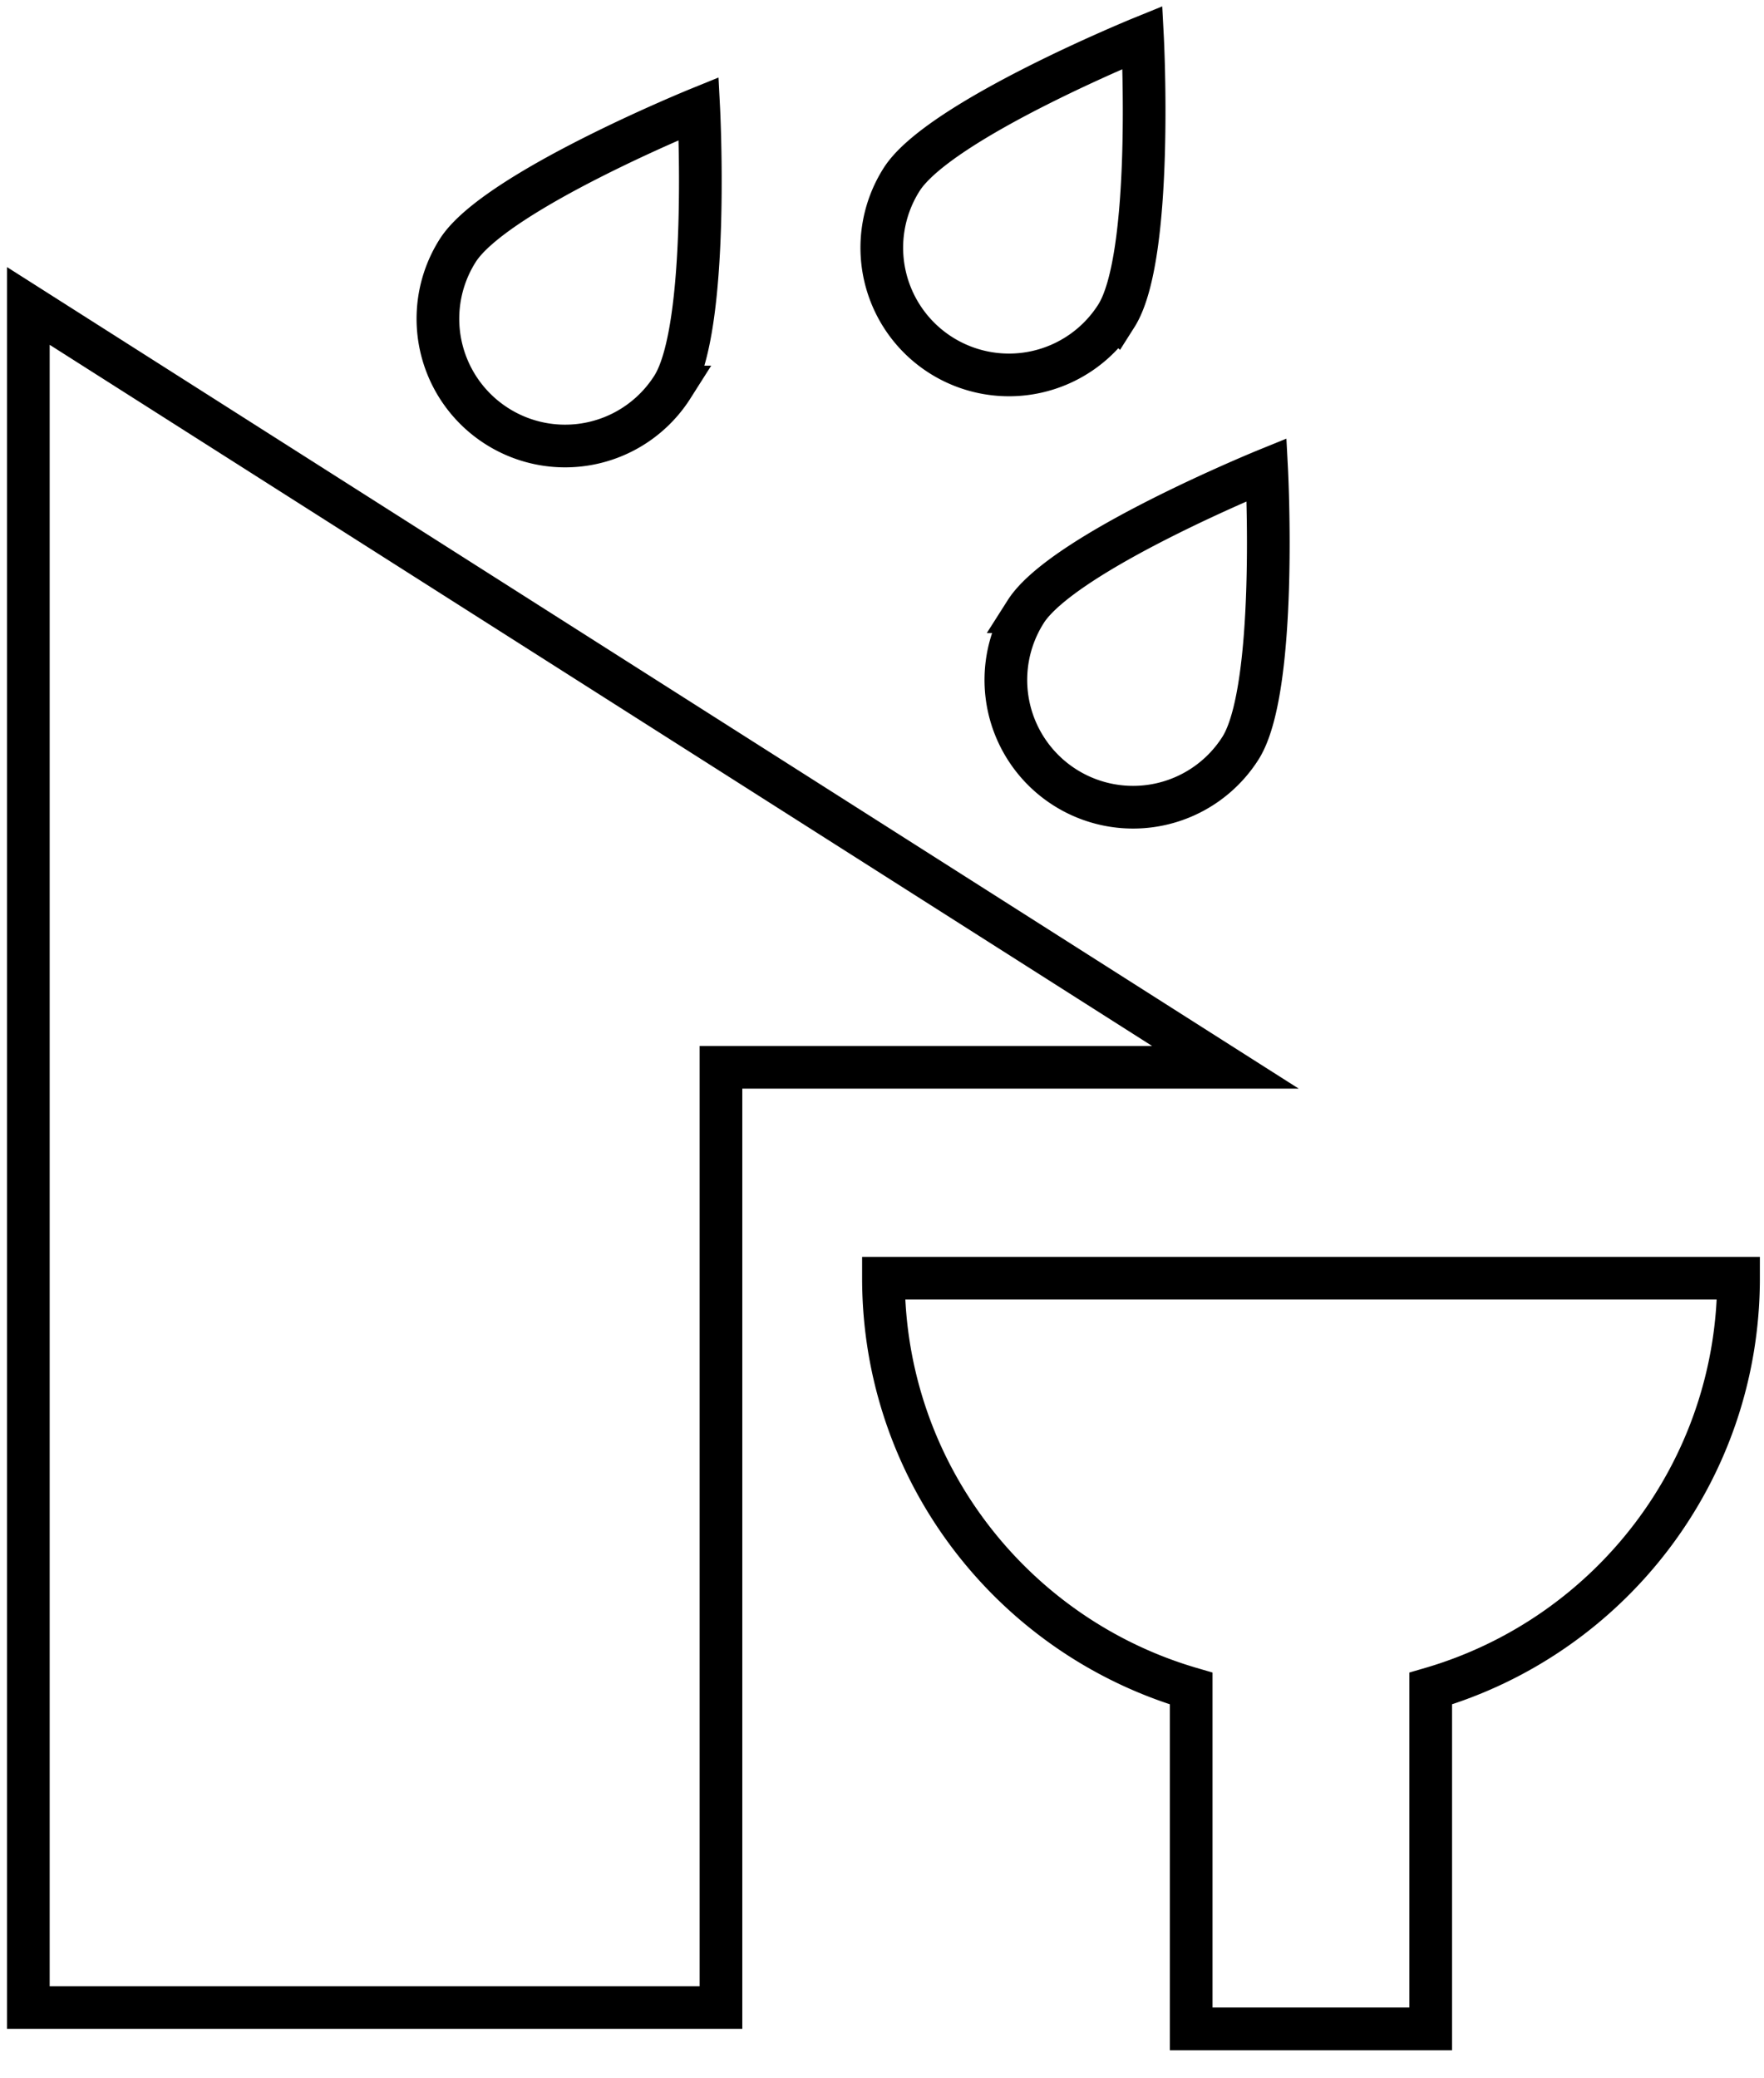
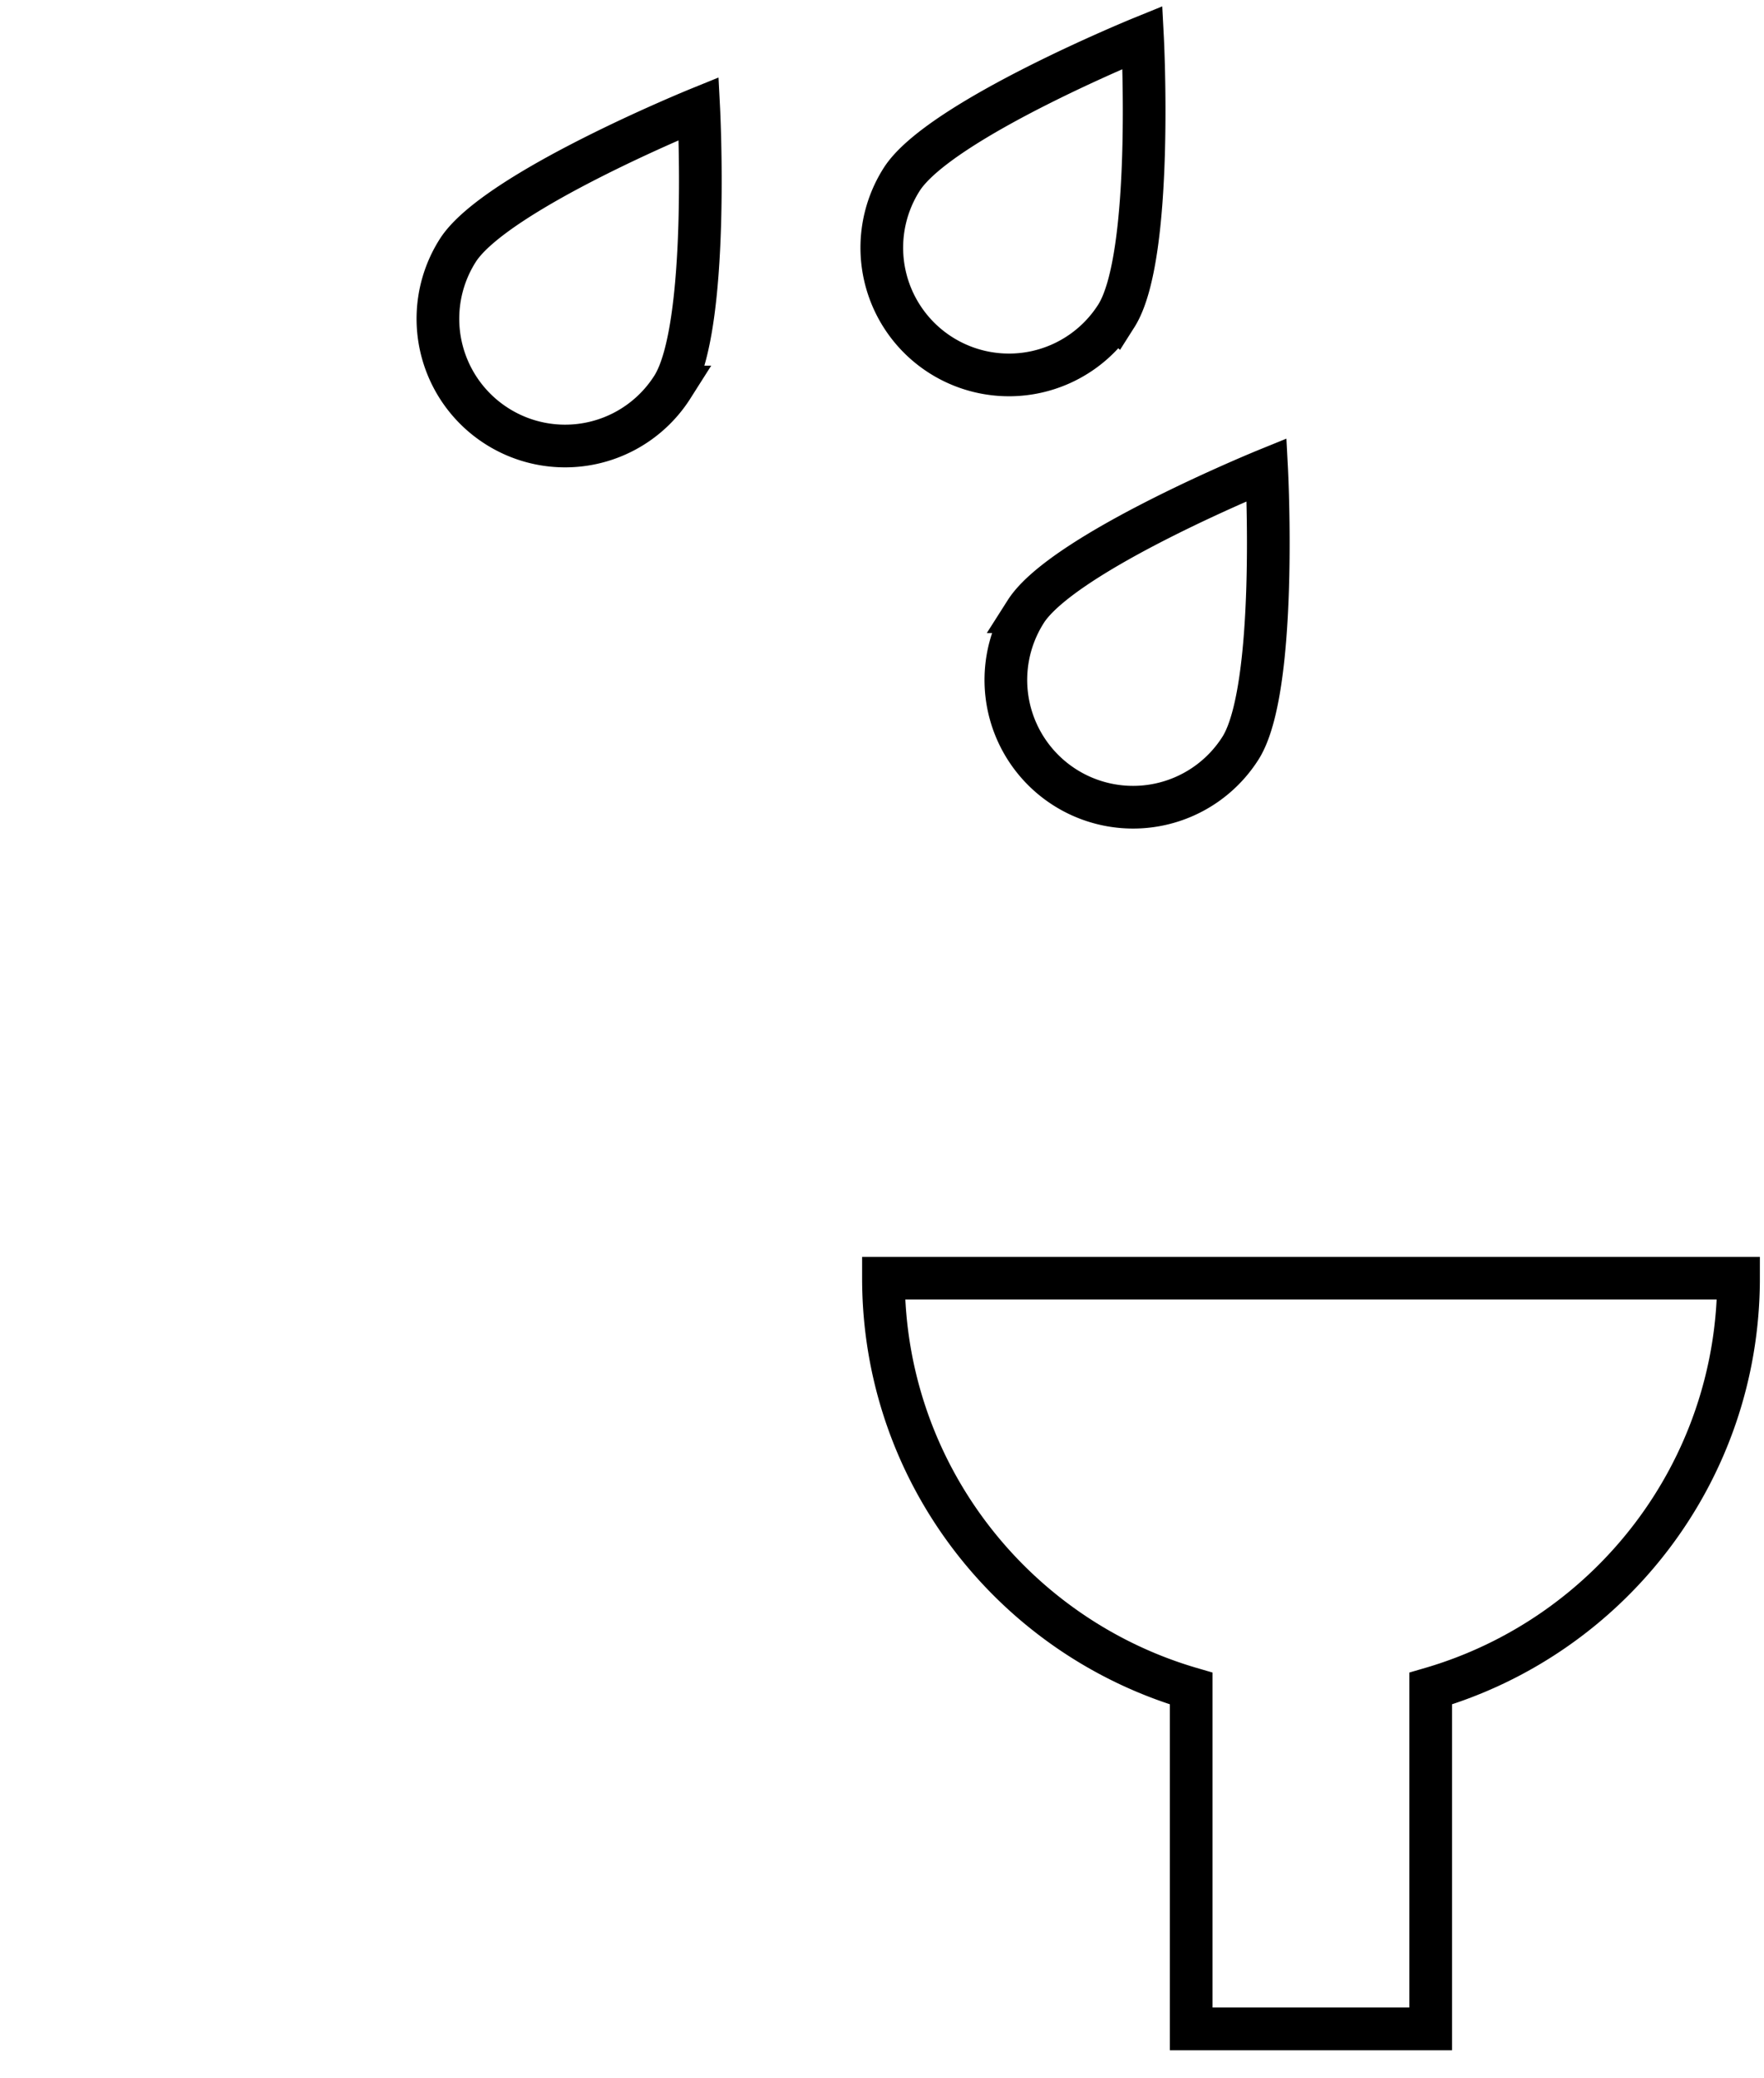
<svg xmlns="http://www.w3.org/2000/svg" width="62" height="73">
  <g fill="none" fill-rule="evenodd" stroke="#000" stroke-width="1.5">
-     <path d="M43.07 37.5.996 10.75v59.785H25.34V37.5z" />
    <path d="M61.105 44.91H31.051c0 6.836 4.57 12.598 10.816 14.418v11.957h8.418V59.328c6.25-1.82 10.82-7.582 10.82-14.418ZM16.09 8.8c1.324-2.081 8.469-4.984 8.469-4.984s.398 7.7-.926 9.782a4.466 4.466 0 0 1-6.168 1.375A4.47 4.47 0 0 1 16.09 8.8ZM36.05 21.492c1.325-2.082 8.47-4.988 8.47-4.988s.402 7.7-.922 9.785a4.47 4.47 0 1 1-7.547-4.797ZM31.691 6.305c1.325-2.086 8.465-4.989 8.465-4.989s.403 7.7-.922 9.786a4.469 4.469 0 1 1-7.543-4.797Z" />
  </g>
</svg>